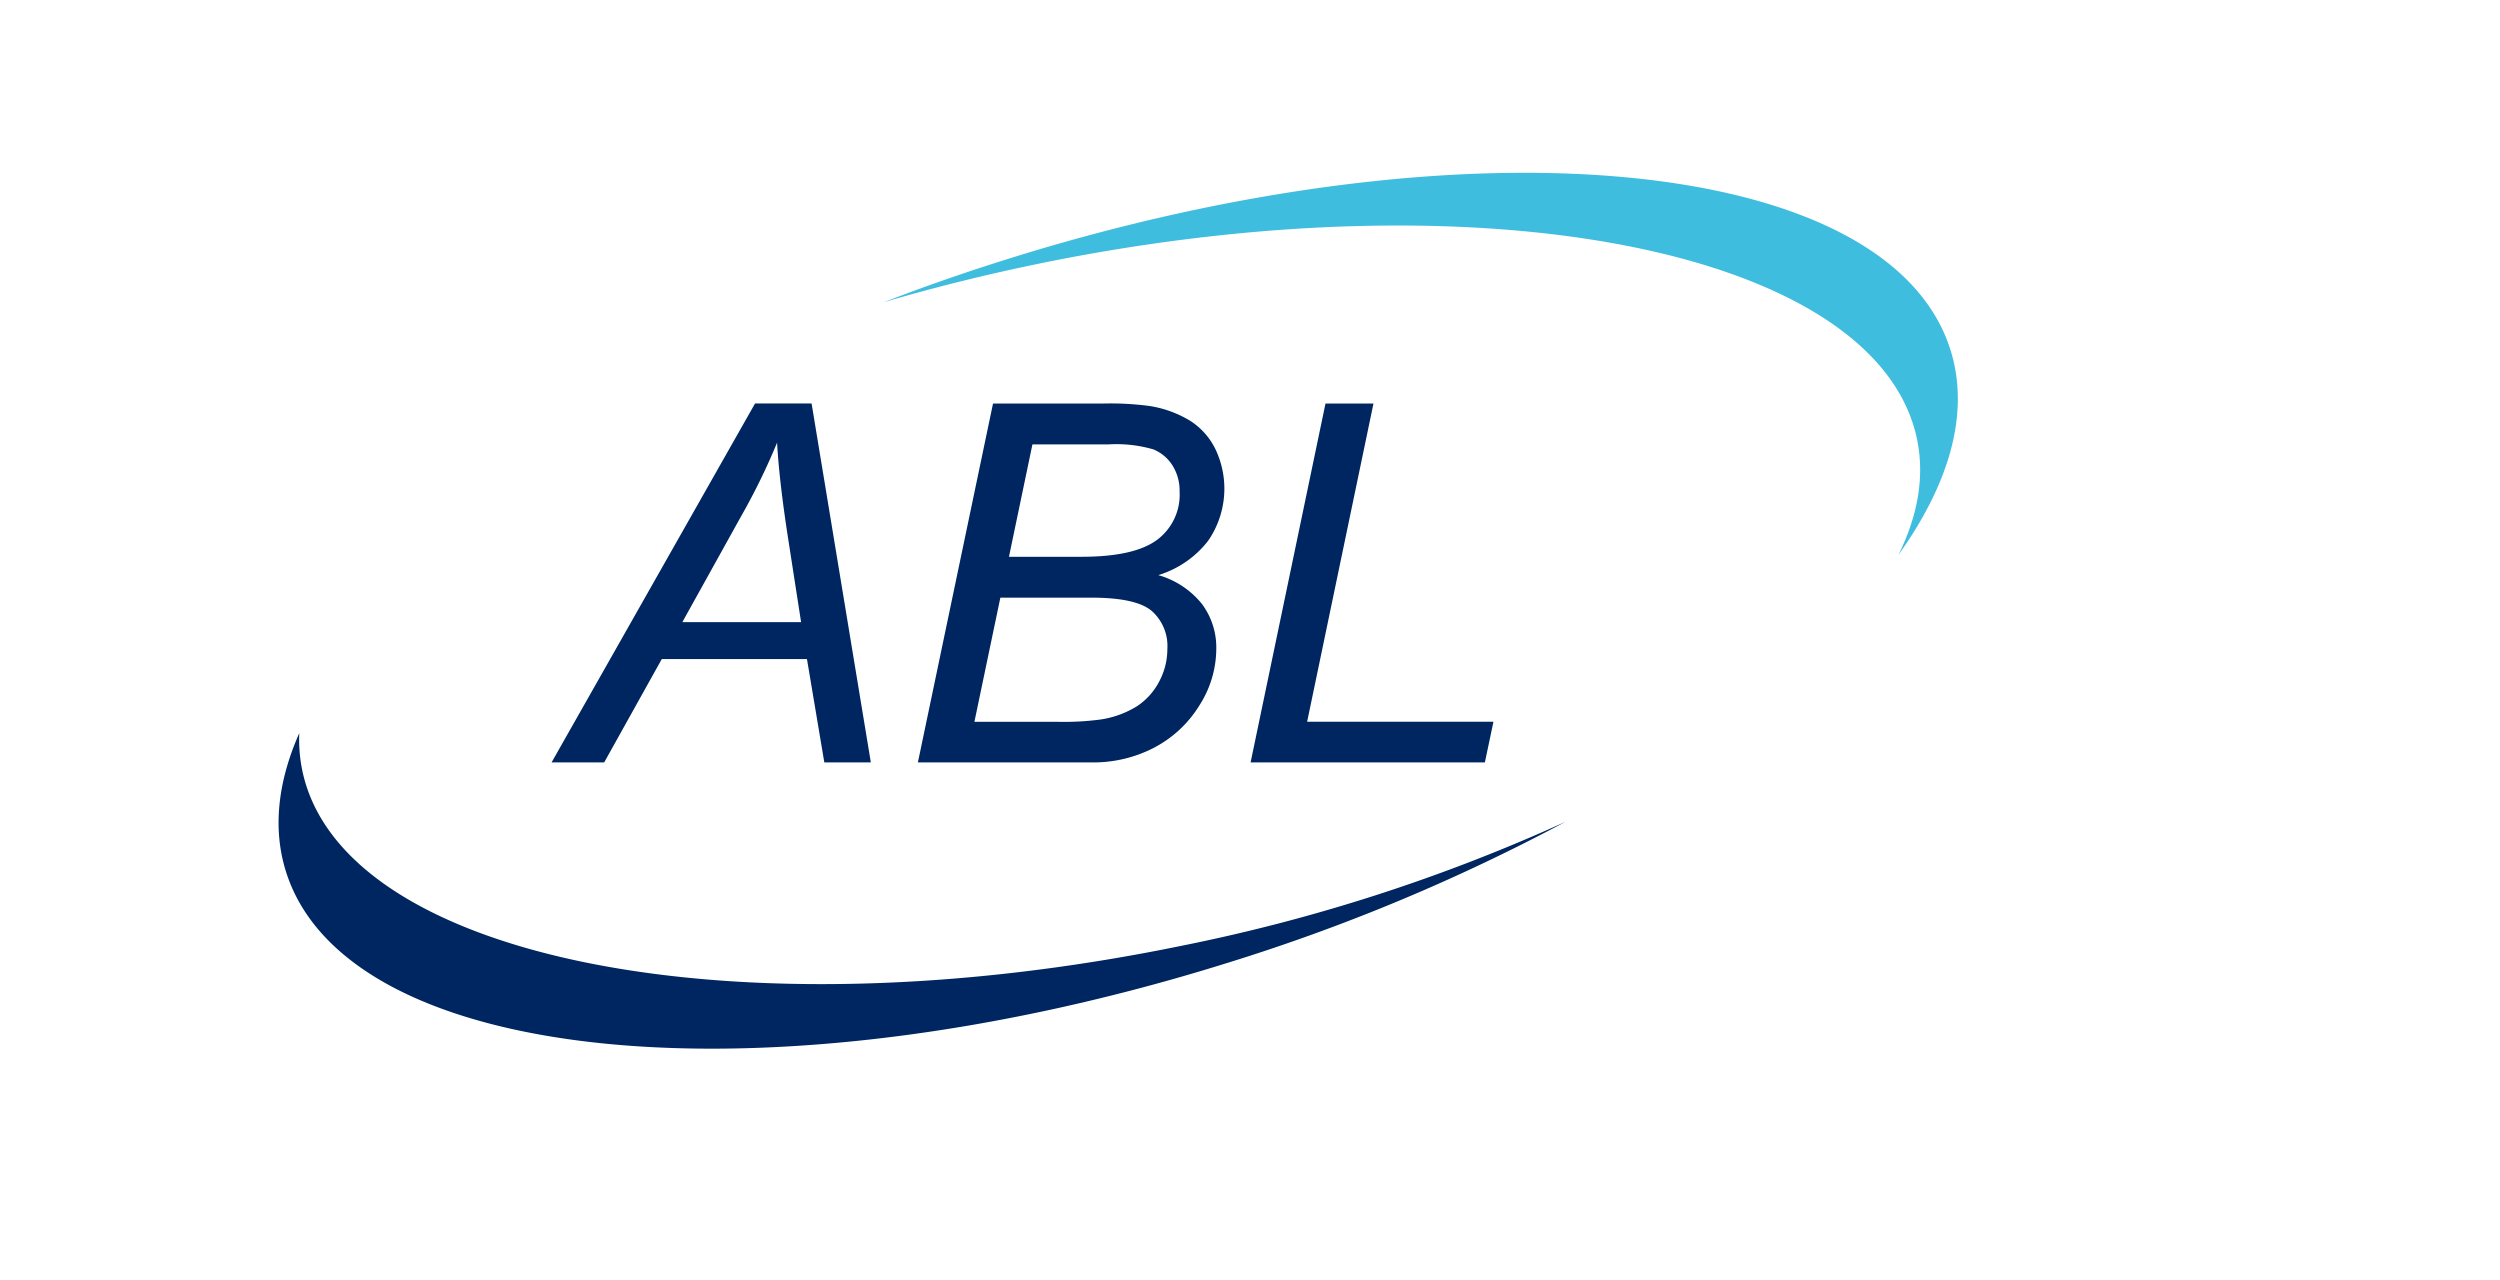
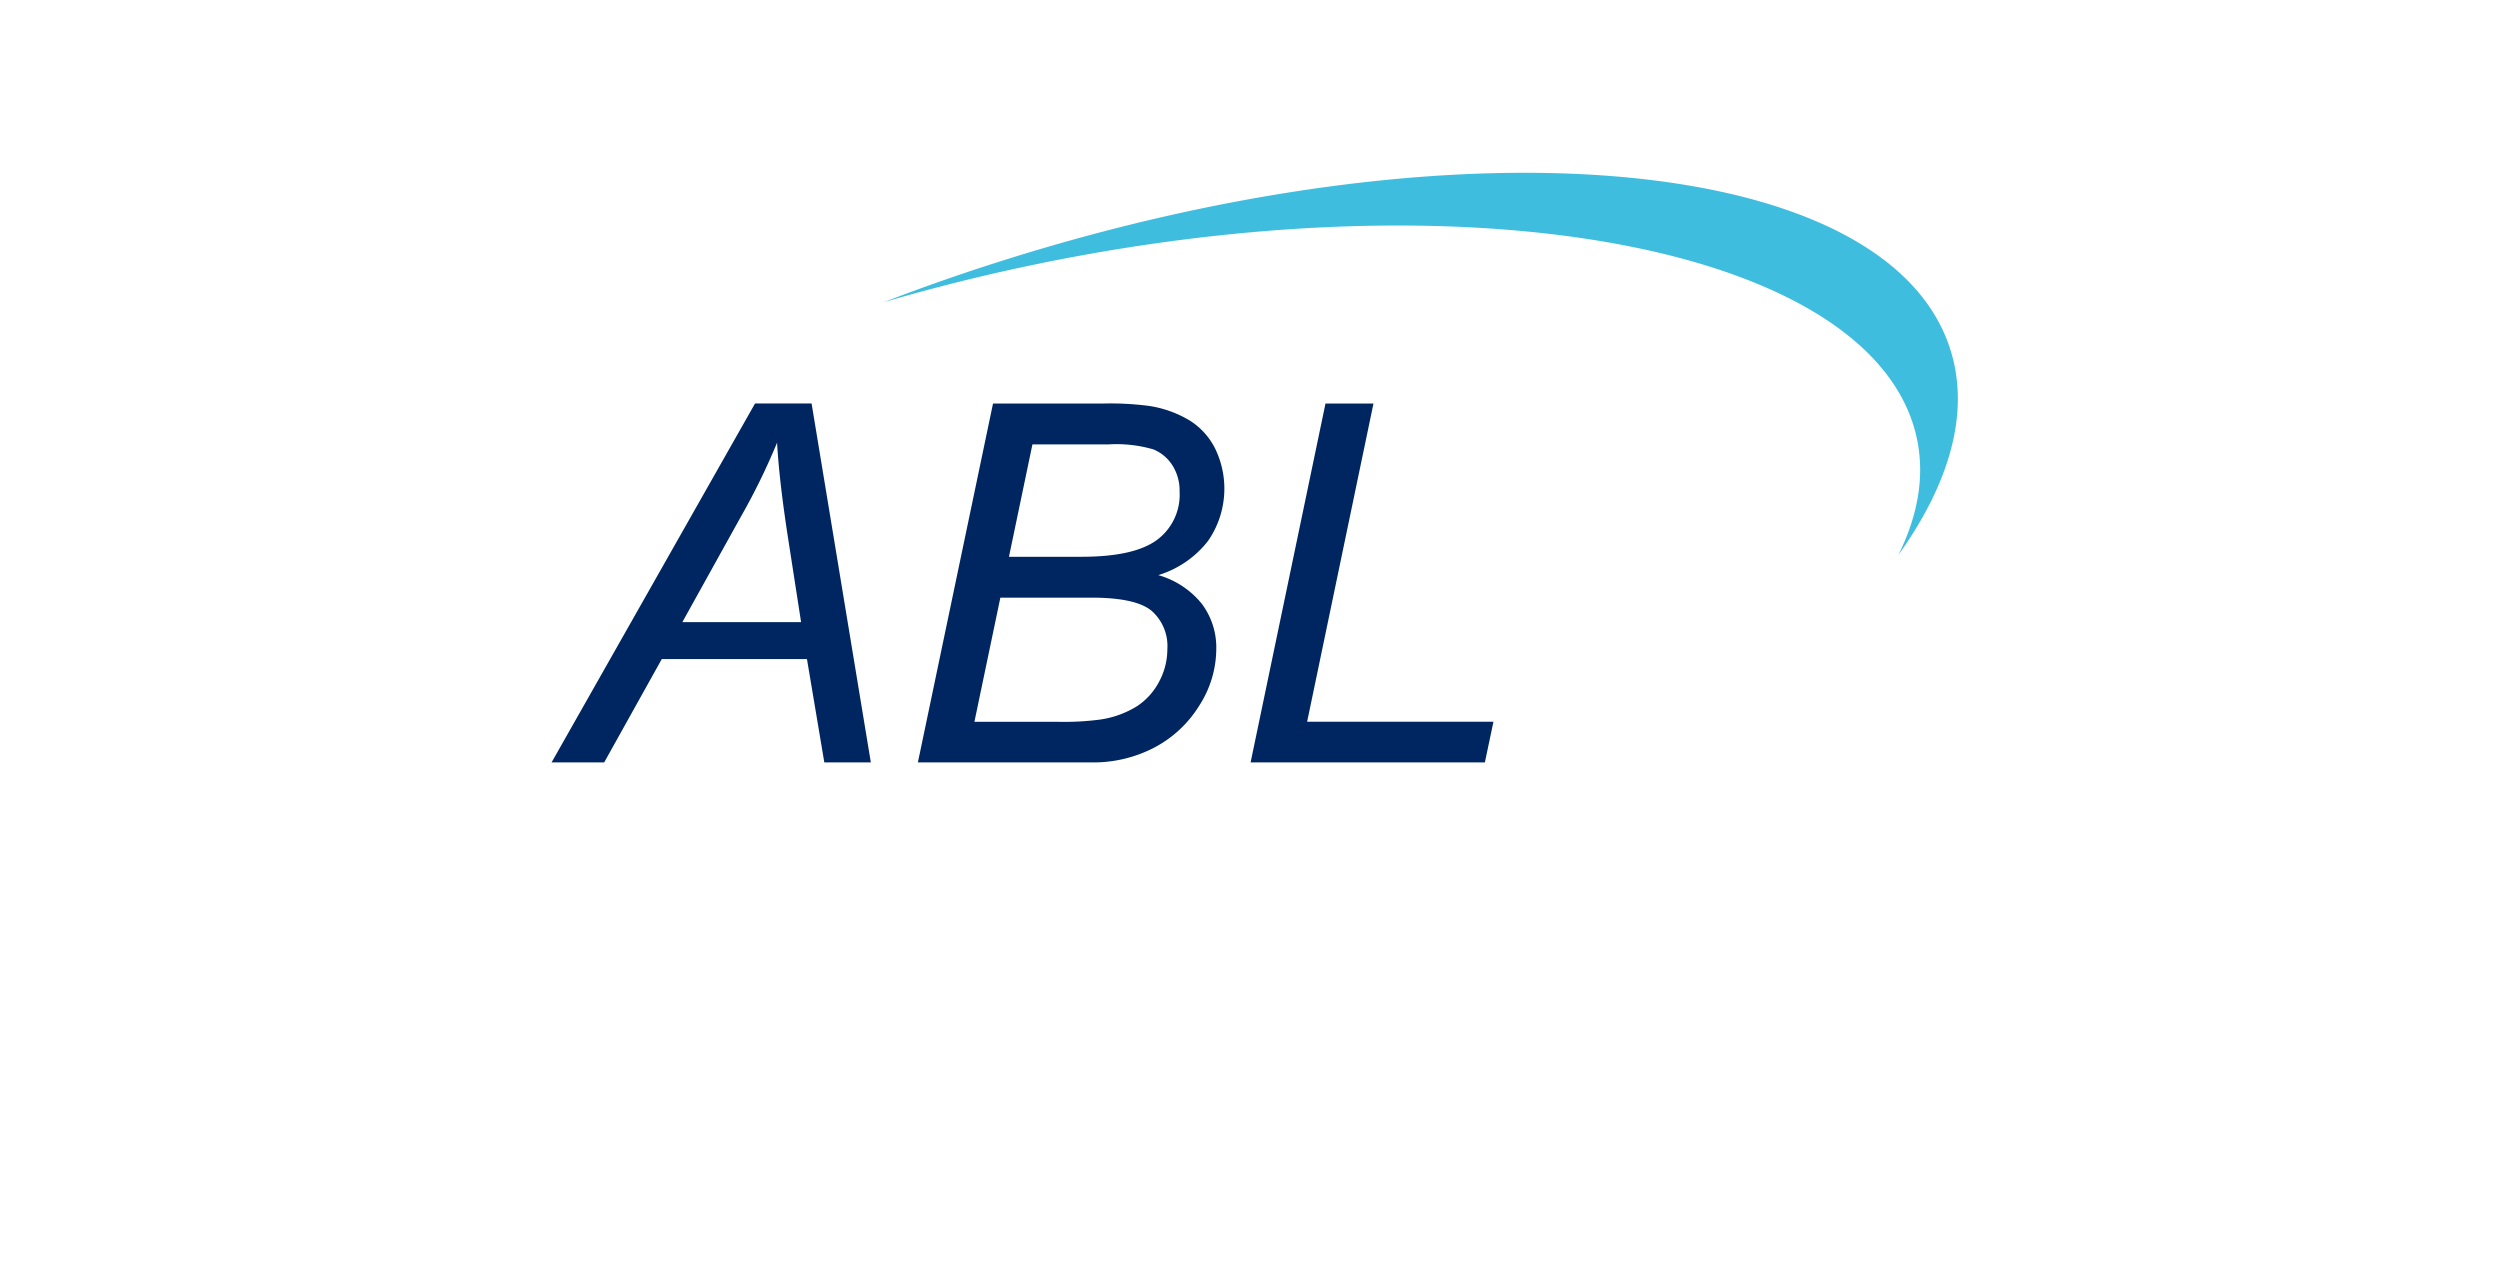
<svg xmlns="http://www.w3.org/2000/svg" height="1280" viewBox="31.348 11.401 346.88 176.568" width="2500">
  <g fill="#002661">
    <path d="m139.17 72.305q.273 4.96 1.393 12.4l1.937 12.5h-16.475l8.186-14.745a89.729 89.729 0 0 0 4.959-10.156m-16 30.031h20.146l2.407 14.333h6.456l-8.221-49.8h-7.847l-28.23 49.8h7.3zm62.03-29.792a18.292 18.292 0 0 1 6.2.7 5.709 5.709 0 0 1 2.634 2.225 6.555 6.555 0 0 1 .986 3.634 7.8 7.8 0 0 1 -3.176 6.724q-3.179 2.313-10.414 2.311h-10.086l3.256-15.594zm6.3 42.071a16.136 16.136 0 0 0 6.249-5.826 14.63 14.63 0 0 0 2.361-7.881 10.093 10.093 0 0 0 -2-6.233 11.941 11.941 0 0 0 -6.046-3.991 13.86 13.86 0 0 0 6.91-4.757 12.731 12.731 0 0 0 1-12.754 9.712 9.712 0 0 0 -3.551-3.942 15.417 15.417 0 0 0 -5.619-2.02 41.369 41.369 0 0 0 -6.253-.339h-15.419l-10.426 49.8h24.116a18.293 18.293 0 0 0 8.68-2.055m-8.713-20.807q6.146 0 8.34 1.821a6.507 6.507 0 0 1 2.192 5.315 9.537 9.537 0 0 1 -1.123 4.482 9.162 9.162 0 0 1 -3.092 3.448 13.306 13.306 0 0 1 -5.129 1.852 38.651 38.651 0 0 1 -6.08.305h-11.346l3.6-17.223zm54.588 22.86h-32.507l10.394-49.799h6.657l-9.207 44.16h25.853z" />
-     <path d="m195 142.172c-61.879 12.652-116.377 1.7-121.724-24.457a21.063 21.063 0 0 1 -.4-5.117c-2.976 6.731-3.724 13.238-1.857 19.2 8.447 26.961 67 32.627 130.778 12.646a266.434 266.434 0 0 0 46.75-19.53 244.684 244.684 0 0 1 -53.547 17.258" />
  </g>
  <path d="m175.625 47.439c61.875-12.653 116.375-1.702 121.729 24.461 1.059 5.182.082 10.572-2.6 15.985 7.136-9.976 9.943-19.777 7.231-28.432-8.446-26.964-67-32.626-130.777-12.644q-8.889 2.781-17.257 6.014a266.81 266.81 0 0 1 21.677-5.38" fill="#3fbdde" />
</svg>